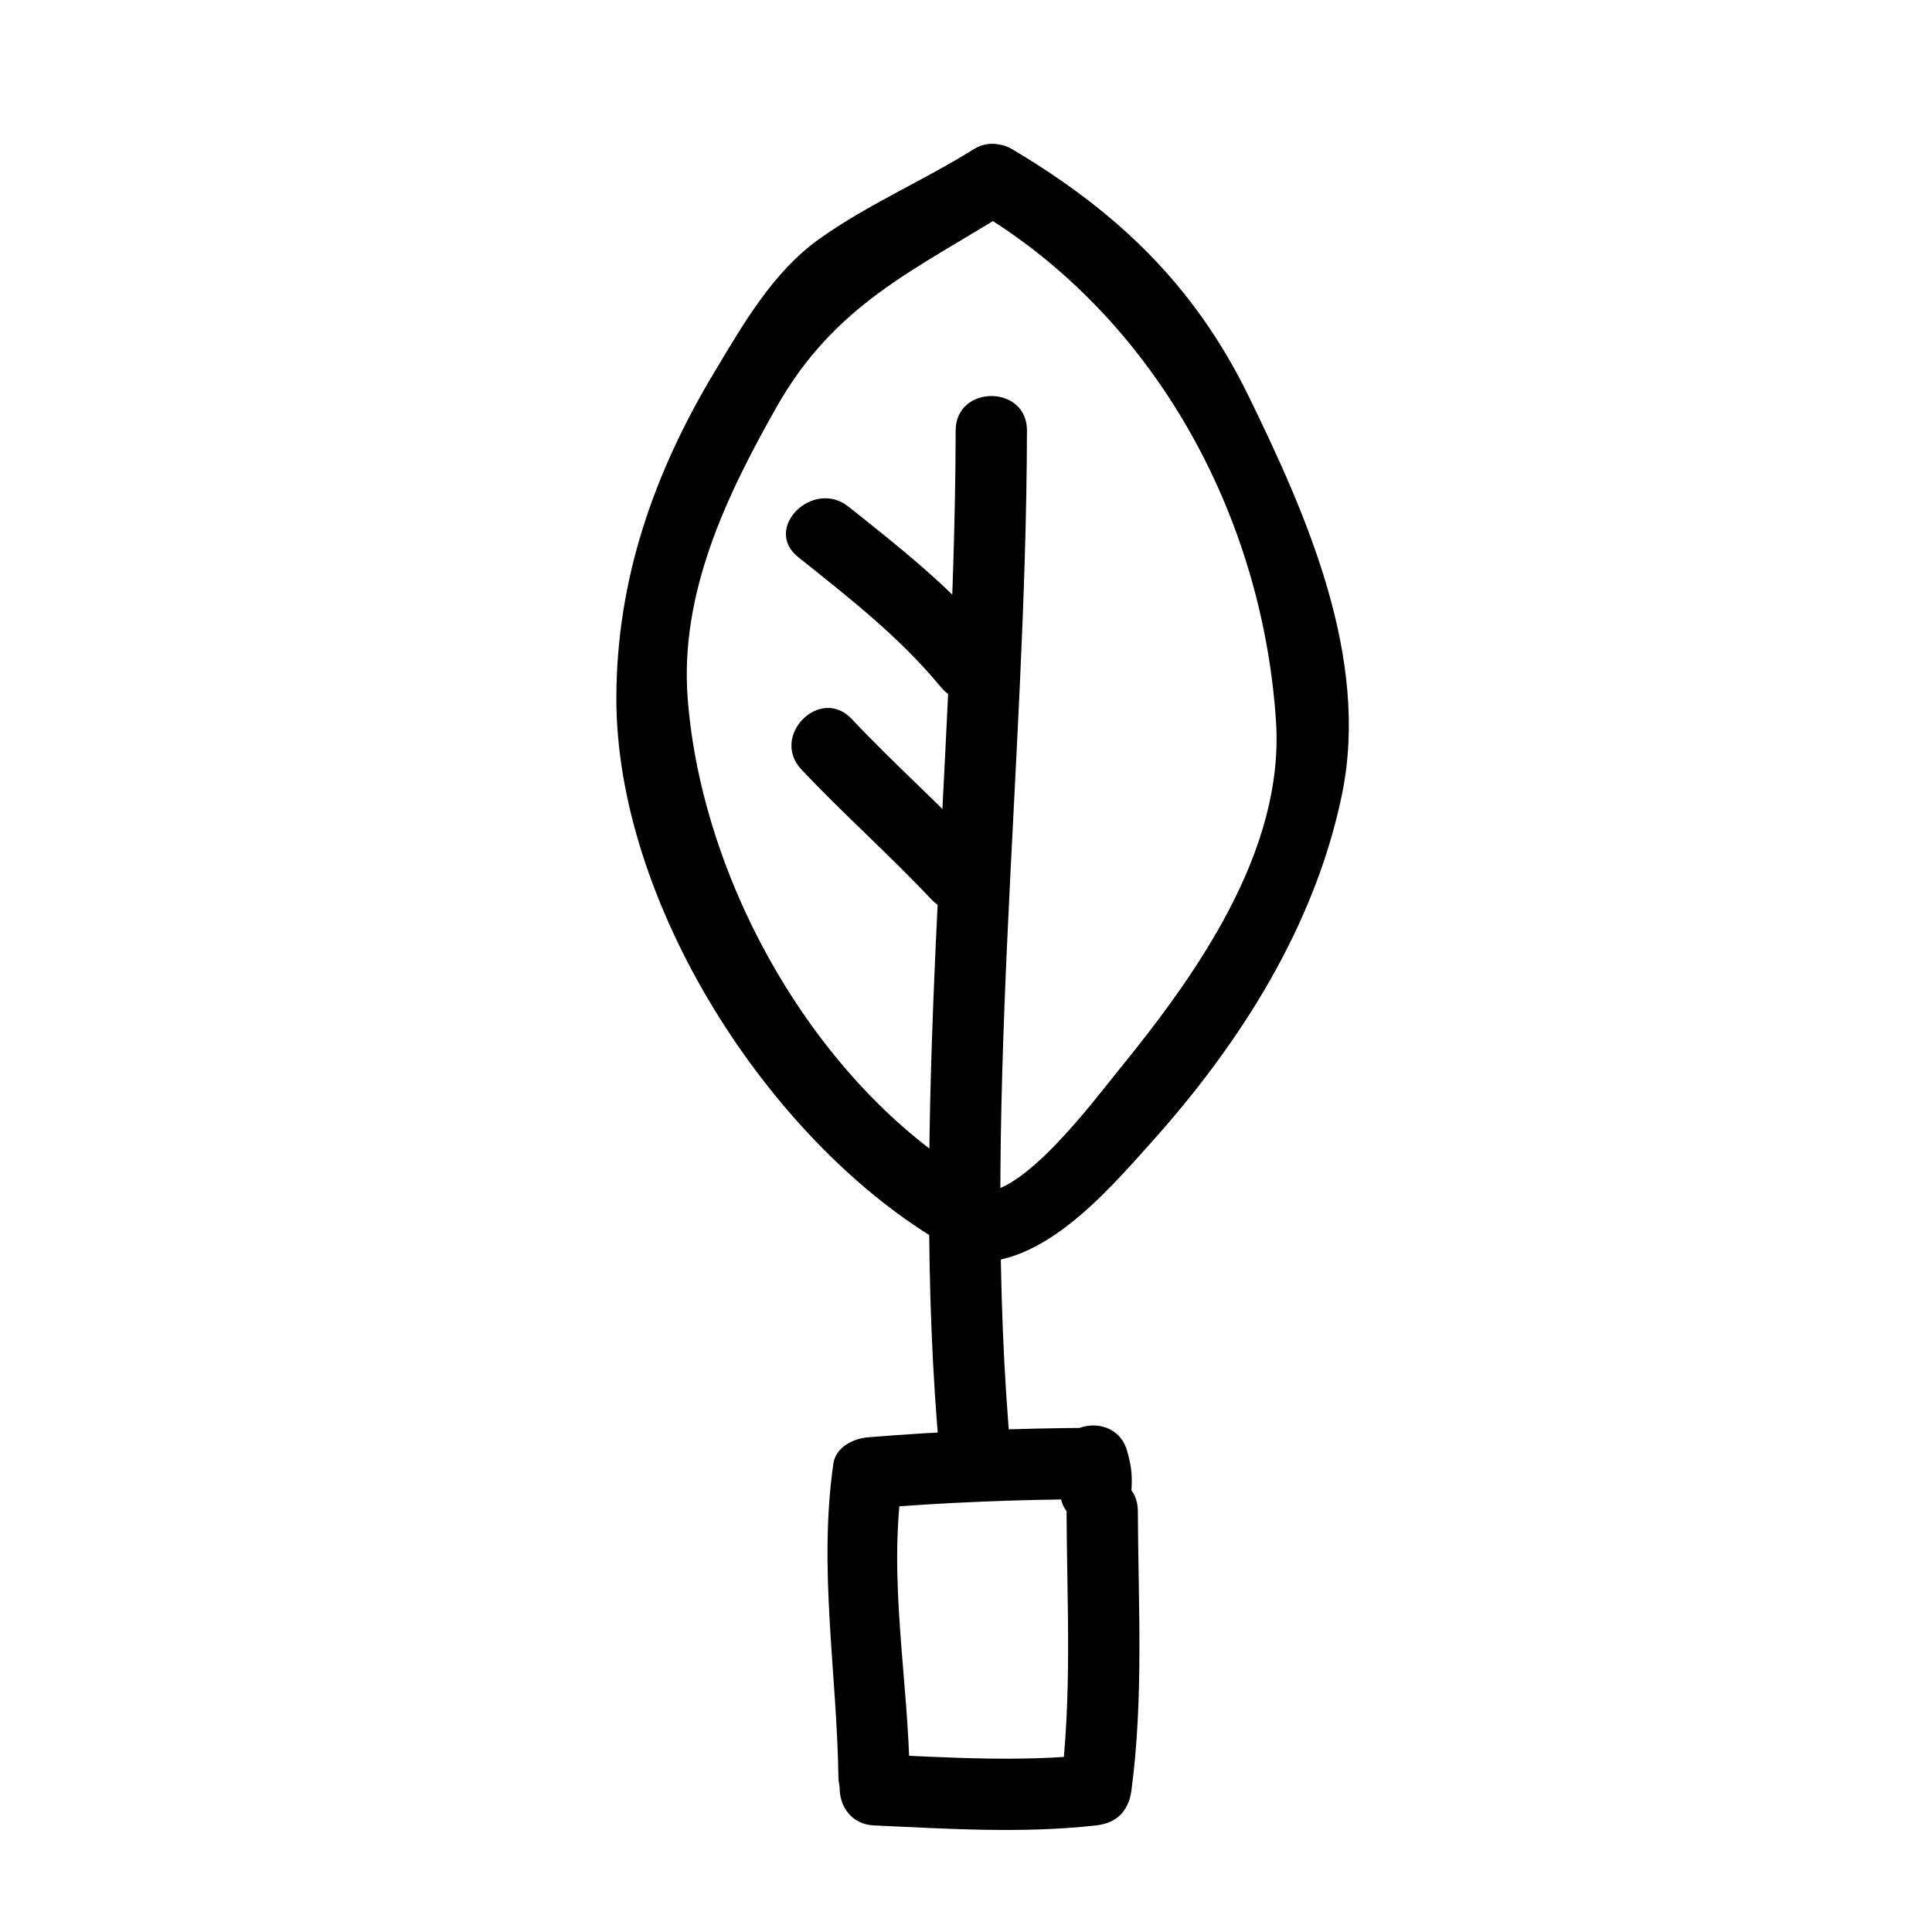
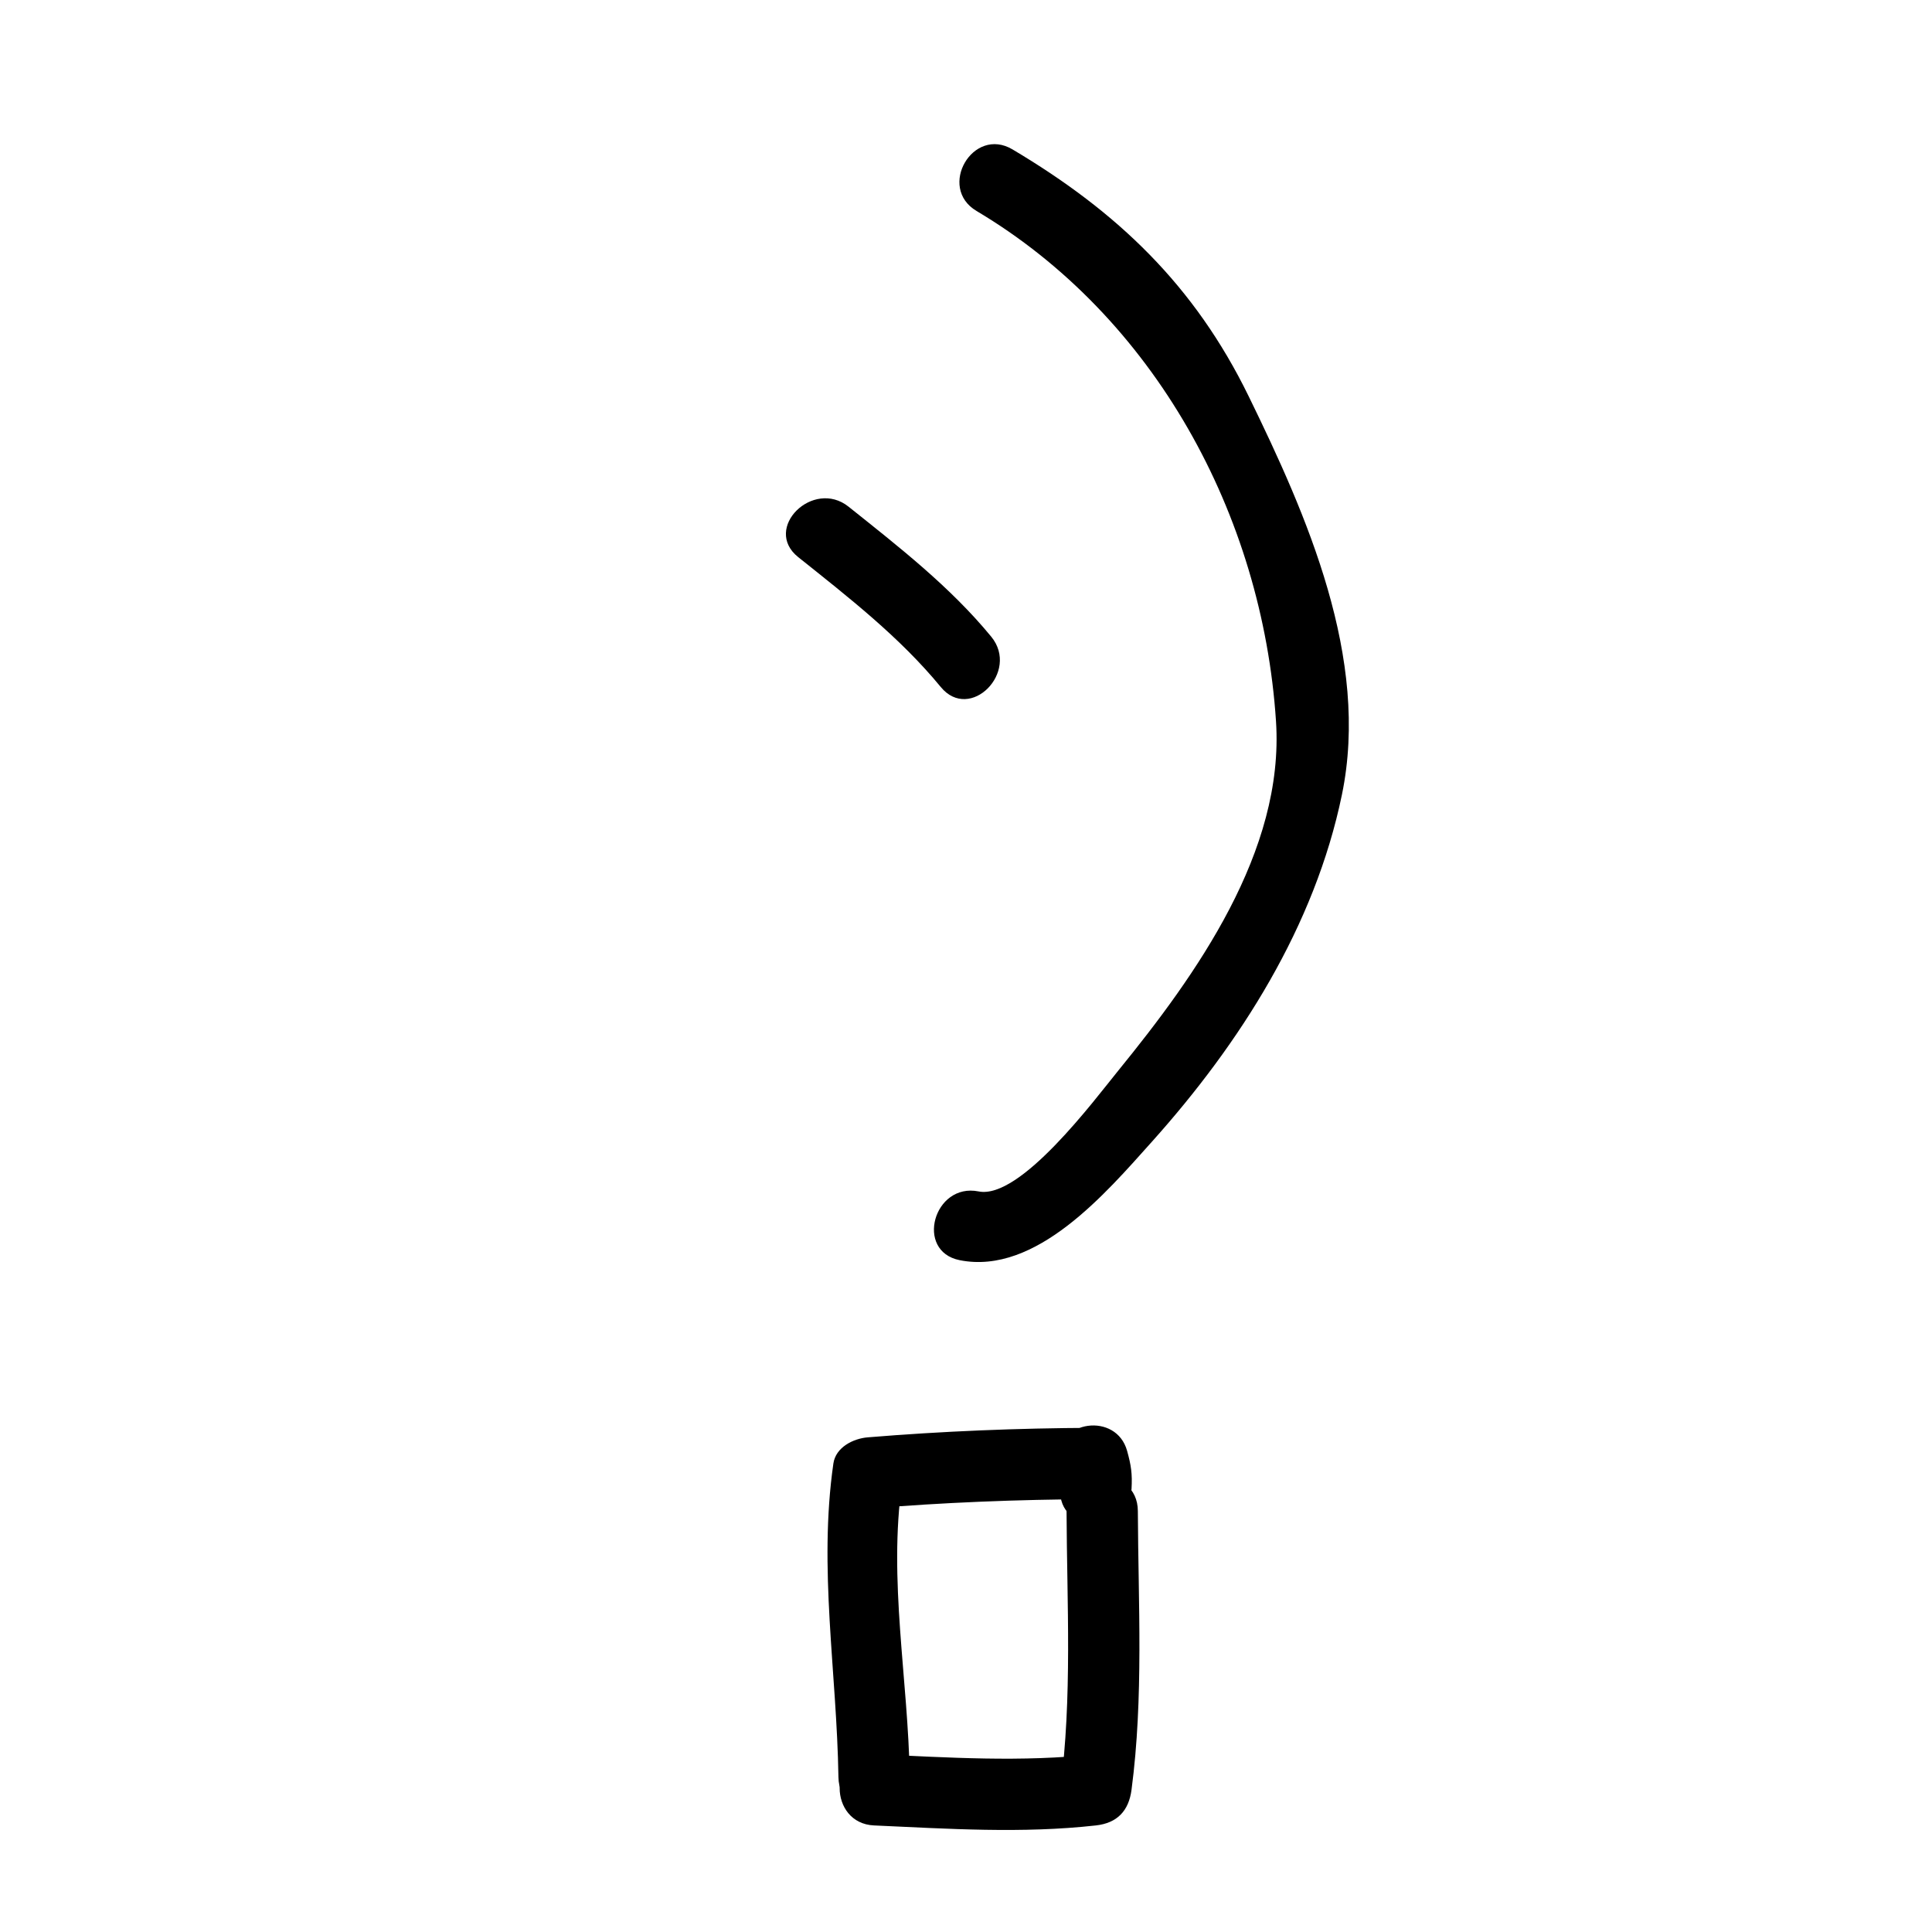
<svg xmlns="http://www.w3.org/2000/svg" fill="#000000" width="800px" height="800px" version="1.1" viewBox="144 144 512 512">
  <g>
    <path d="m375.64 627.76c19.645 0.883 39.172 2.188 58.781 0 5.664-0.629 8.711-3.875 9.445-9.445 3.231-24.516 1.785-49.246 1.676-73.895-0.055-12.176-18.949-12.184-18.895 0 0.105 24.645 1.551 49.379-1.676 73.895 3.148-3.148 6.297-6.297 9.445-9.445-19.609 2.188-39.137 0.883-58.781 0-12.184-0.547-12.129 18.352 0.004 18.891z" />
    <path d="m443.87 538.55c0.223-3.988-0.105-6.207-1.18-10.07-2.863-10.293-18.555-8.203-18.555 2.516v0.84l9.445-9.445c-19.914 0.086-39.77 0.887-59.617 2.519-3.812 0.312-8.488 2.613-9.109 6.934-4 27.809 0.91 55.27 1.34 83.125 0.188 12.172 19.078 12.188 18.895 0-0.398-25.938-5.738-52.215-2.016-78.094-3.039 2.312-6.07 4.621-9.109 6.934 19.844-1.633 39.699-2.434 59.617-2.519 5.148-0.02 9.445-4.281 9.445-9.445v-0.84c-6.188 0.836-12.367 1.672-18.555 2.516 0.168 1.676 0.332 3.359 0.504 5.043-0.68 12.164 18.219 12.098 18.895-0.012z" />
-     <path d="m411.96 530.15c-8.262-89.707 3.988-182.02 4.195-272.06 0.031-12.184-18.863-12.184-18.895 0-0.207 90.035-12.461 182.35-4.195 272.06 1.109 12.031 20.012 12.137 18.895 0z" />
    <path d="m355.53 291.64c13.32 10.641 26.91 21.195 37.785 34.426 7.742 9.422 21.035-4.031 13.359-13.355-10.883-13.23-24.469-23.789-37.785-34.426-9.414-7.527-22.875 5.75-13.359 13.355z" />
-     <path d="m356.37 347.9c11.117 11.836 23.312 22.59 34.43 34.426 8.359 8.898 21.695-4.488 13.359-13.355-11.117-11.836-23.312-22.59-34.43-34.426-8.355-8.898-21.688 4.488-13.359 13.355z" />
-     <path d="m402.25 456.5c-42.09-25.113-72.336-78.852-76.016-127.55-2.09-27.738 10.238-53.516 23.457-76.902 15.547-27.496 36.508-36.324 61.793-52.133 10.305-6.445 0.828-22.793-9.539-16.312-13.422 8.395-27.945 14.523-40.863 23.746-12.254 8.742-20.117 22.551-27.703 35.164-16.078 26.754-25.977 55.016-26.035 86.434-0.102 54.074 40.027 116.8 85.371 143.86 10.492 6.266 19.988-10.07 9.535-16.309z" />
    <path d="m402.79 199.91c47.086 27.988 75.77 80.484 79.363 135.24 2.266 34.477-21.172 67.234-41.816 92.594-6.309 7.754-25.953 34.203-36.996 31.996-11.895-2.379-16.965 15.836-5.019 18.219 20.258 4.047 38.879-17.941 50.871-31.309 23.523-26.227 43.246-57.27 50.43-92.047 7.461-36.098-9.266-73.965-24.723-105.61-14.332-29.344-34.762-48.871-62.578-65.398-10.496-6.238-19.988 10.098-9.531 16.316z" />
  </g>
</svg>